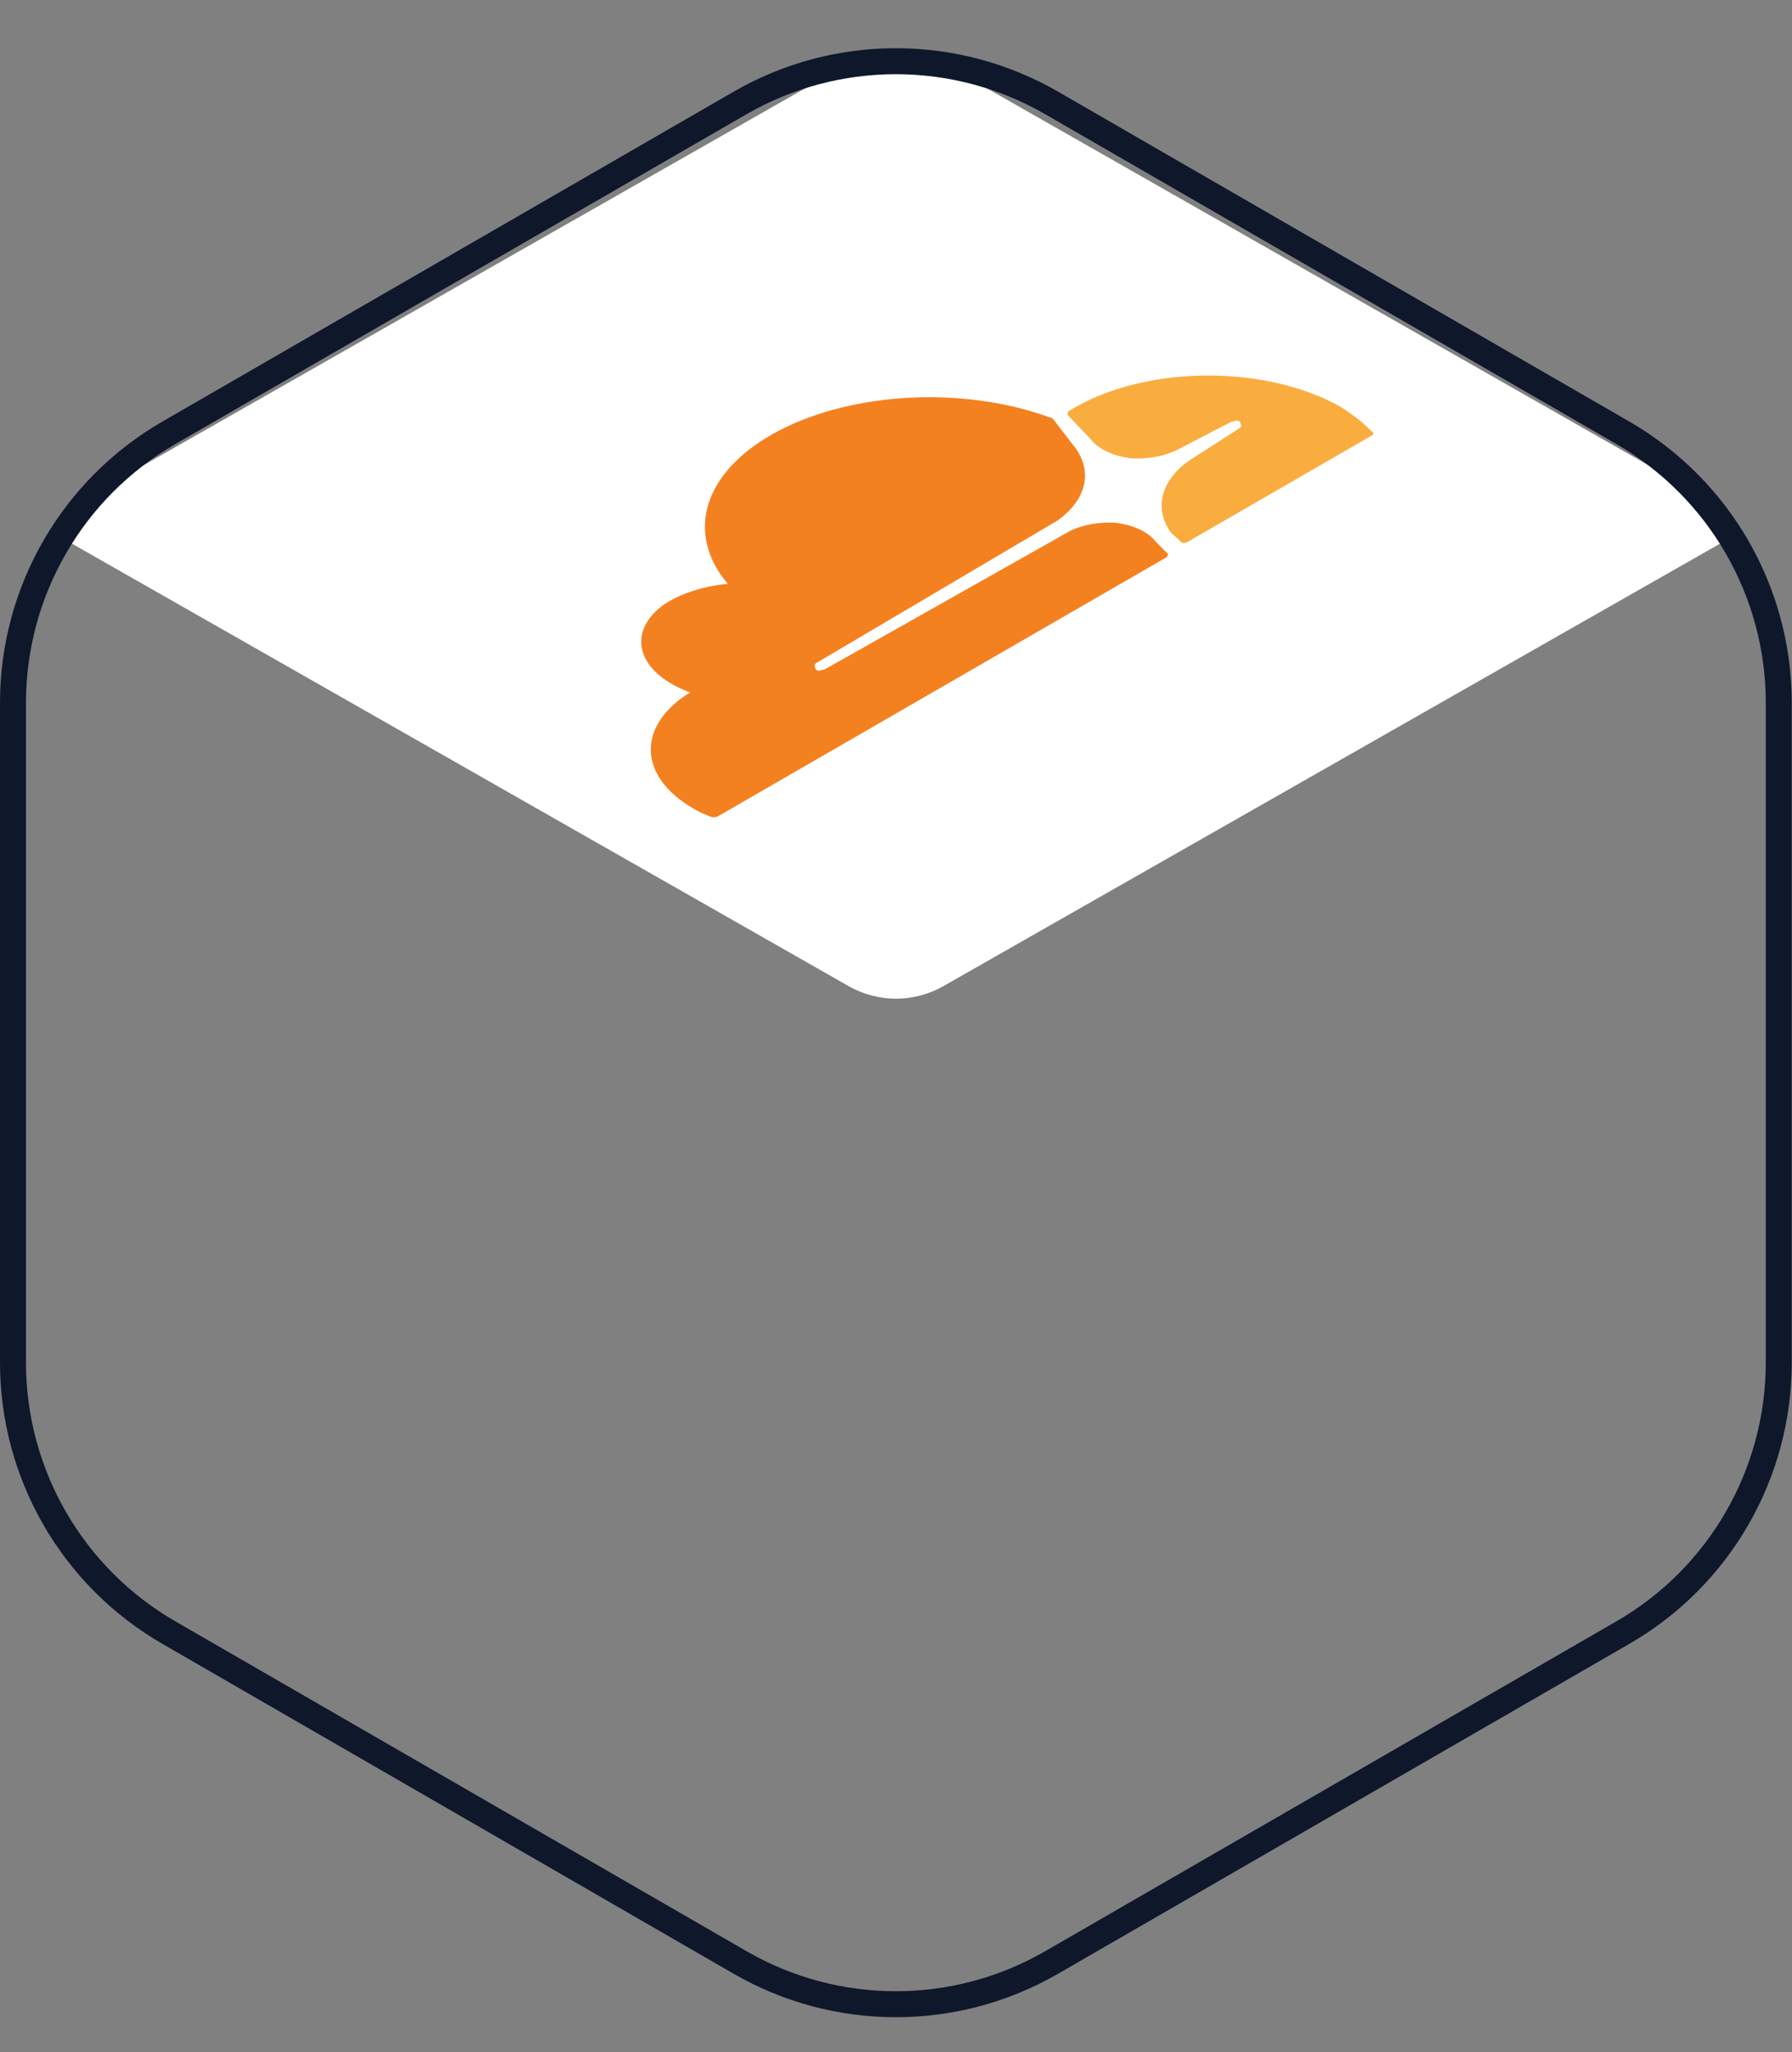
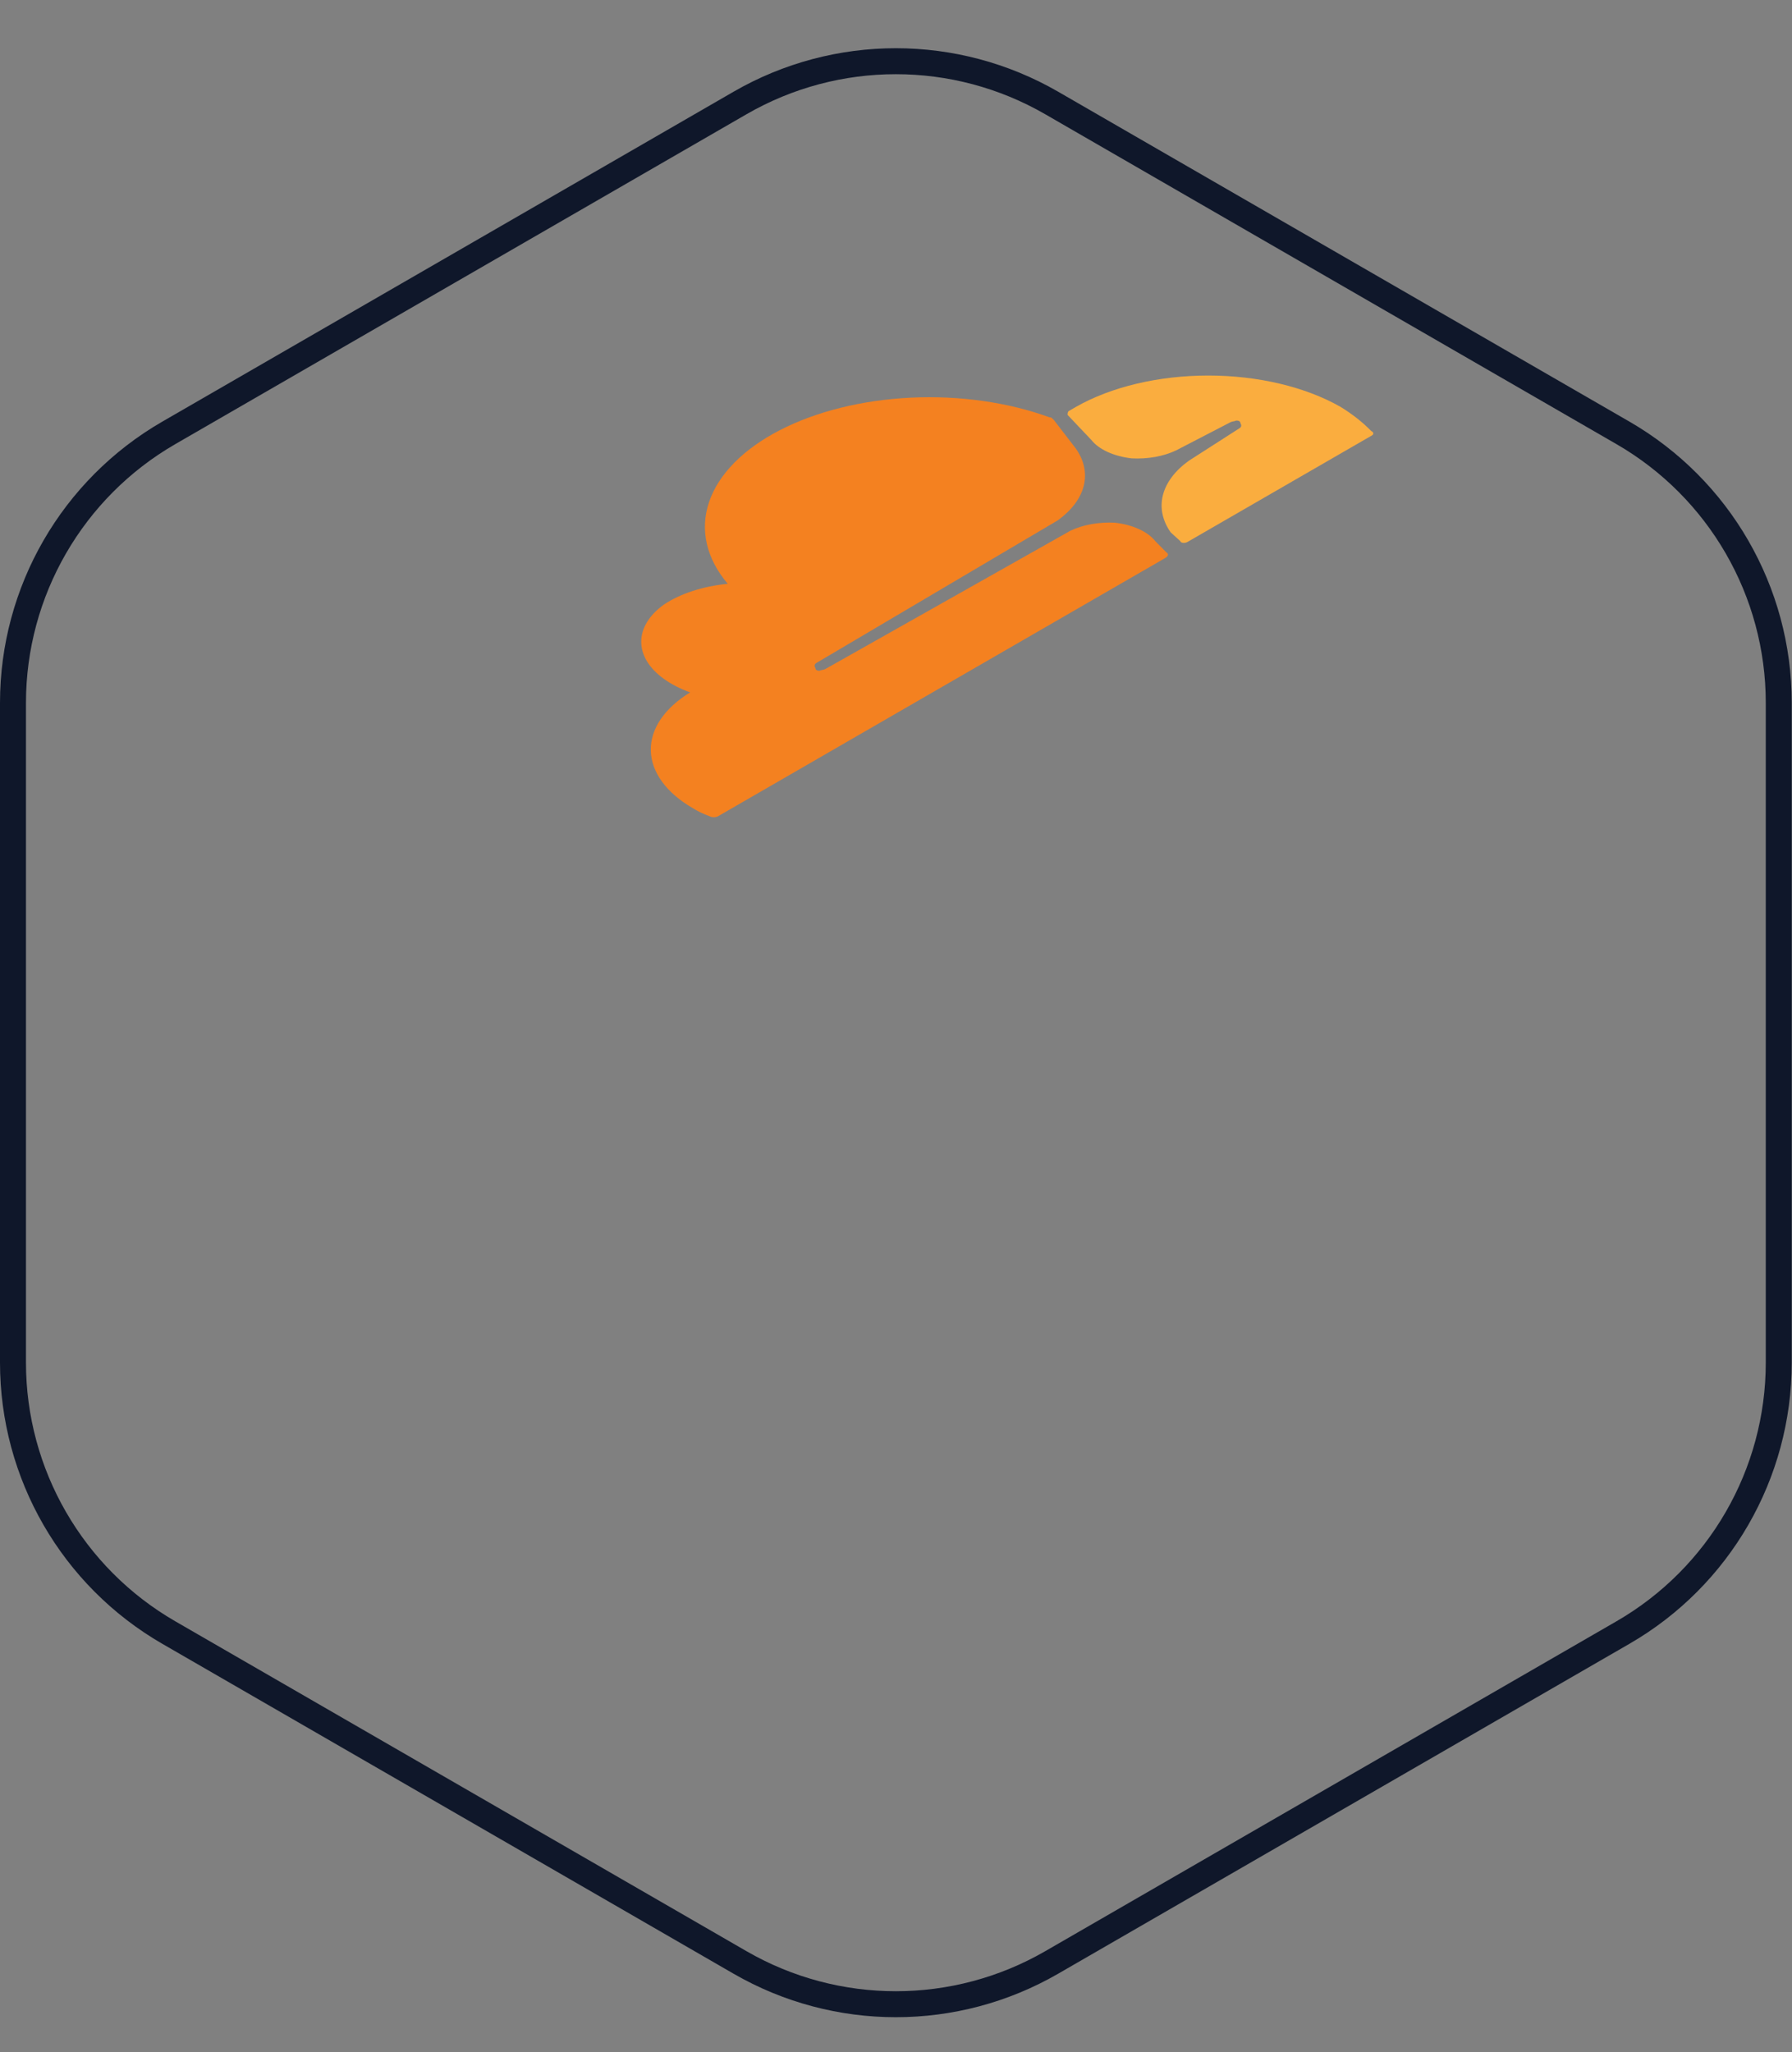
<svg xmlns="http://www.w3.org/2000/svg" width="69" height="79" viewBox="0 0 69 79" fill="none">
  <rect x="0" y="0" width="69" height="79" fill="#808080" stroke="none" />
-   <path d="M32.559 2.513L3.441 19.098C2.841 19.44 2.355 19.927 2.02 20.5L32.676 37.961C33.807 38.605 35.193 38.605 36.324 37.961L66.98 20.5C66.645 19.927 66.159 19.44 65.558 19.098L36.442 2.513C35.24 1.829 33.76 1.829 32.559 2.513Z" fill="white" />
  <g clip-path="url(#paint0_angular_130_75493_clip_path)" data-figma-skip-parse="true">
    <g transform="matrix(0 0.039 -0.034 0 34.495 39.754)" />
  </g>
  <path d="M68.49 52.453V27.055C68.49 22.768 66.203 18.807 62.49 16.663L40.495 3.964C36.782 1.821 32.208 1.82 28.495 3.964L6.5 16.663C2.787 18.807 0.5 22.768 0.5 27.055L0.5 52.453C0.5 56.74 2.787 60.702 6.5 62.845L28.495 75.544C32.208 77.688 36.782 77.688 40.495 75.544L62.49 62.845C66.203 60.702 68.49 56.74 68.49 52.453Z" stroke="#0F172A" />
  <path d="M44.486 20.834C44.343 20.652 44.128 20.492 43.858 20.369C43.587 20.245 43.269 20.16 42.93 20.121C42.623 20.105 42.313 20.124 42.019 20.178C41.724 20.231 41.451 20.317 41.214 20.431L31.776 25.756C31.722 25.787 31.615 25.787 31.561 25.818C31.54 25.82 31.517 25.819 31.496 25.815C31.475 25.811 31.456 25.804 31.441 25.795C31.425 25.786 31.413 25.775 31.406 25.763C31.399 25.751 31.398 25.738 31.401 25.726C31.347 25.633 31.347 25.571 31.454 25.509L40.732 20.029C41.261 19.646 41.605 19.19 41.728 18.705C41.85 18.221 41.747 17.727 41.429 17.273L40.571 16.158C40.517 16.127 40.517 16.065 40.41 16.065C38.82 15.484 36.944 15.218 35.069 15.308C33.193 15.398 31.419 15.84 30.017 16.565C28.616 17.29 27.662 18.26 27.302 19.326C26.942 20.393 27.195 21.498 28.022 22.474C27.061 22.567 26.188 22.852 25.555 23.279C24.995 23.684 24.69 24.186 24.69 24.704C24.69 25.221 24.995 25.724 25.555 26.128C25.842 26.335 26.186 26.513 26.574 26.654C25.583 27.259 25.039 28.064 25.059 28.896C25.079 29.729 25.661 30.524 26.681 31.113C26.871 31.232 27.087 31.336 27.325 31.422C27.369 31.445 27.427 31.458 27.486 31.458C27.545 31.458 27.602 31.445 27.647 31.422L44.861 21.484C44.968 21.422 45.022 21.329 44.915 21.267L44.486 20.834Z" fill="#F48120" />
  <path d="M41.429 15.663L41.161 15.818C41.108 15.849 41.108 15.911 41.108 15.973L42.019 16.933C42.161 17.114 42.377 17.274 42.647 17.398C42.918 17.521 43.236 17.606 43.574 17.645C43.882 17.661 44.191 17.642 44.486 17.589C44.78 17.535 45.054 17.449 45.291 17.335L47.382 16.252C47.435 16.221 47.543 16.221 47.596 16.19C47.618 16.188 47.641 16.189 47.661 16.193C47.682 16.197 47.702 16.204 47.717 16.213C47.733 16.222 47.745 16.233 47.751 16.245C47.758 16.257 47.76 16.27 47.757 16.282C47.811 16.375 47.811 16.437 47.704 16.499L45.773 17.738C45.243 18.12 44.9 18.576 44.777 19.061C44.655 19.545 44.758 20.04 45.076 20.493L45.451 20.834C45.451 20.896 45.612 20.927 45.719 20.865L52.798 16.778C52.823 16.767 52.843 16.753 52.858 16.737C52.871 16.721 52.879 16.703 52.879 16.685C52.879 16.667 52.871 16.649 52.858 16.633C52.843 16.617 52.823 16.603 52.798 16.592C52.472 16.256 52.075 15.944 51.618 15.663C50.261 14.89 48.431 14.456 46.524 14.456C44.617 14.456 42.786 14.89 41.429 15.663Z" fill="#FAAD3F" />
</svg>